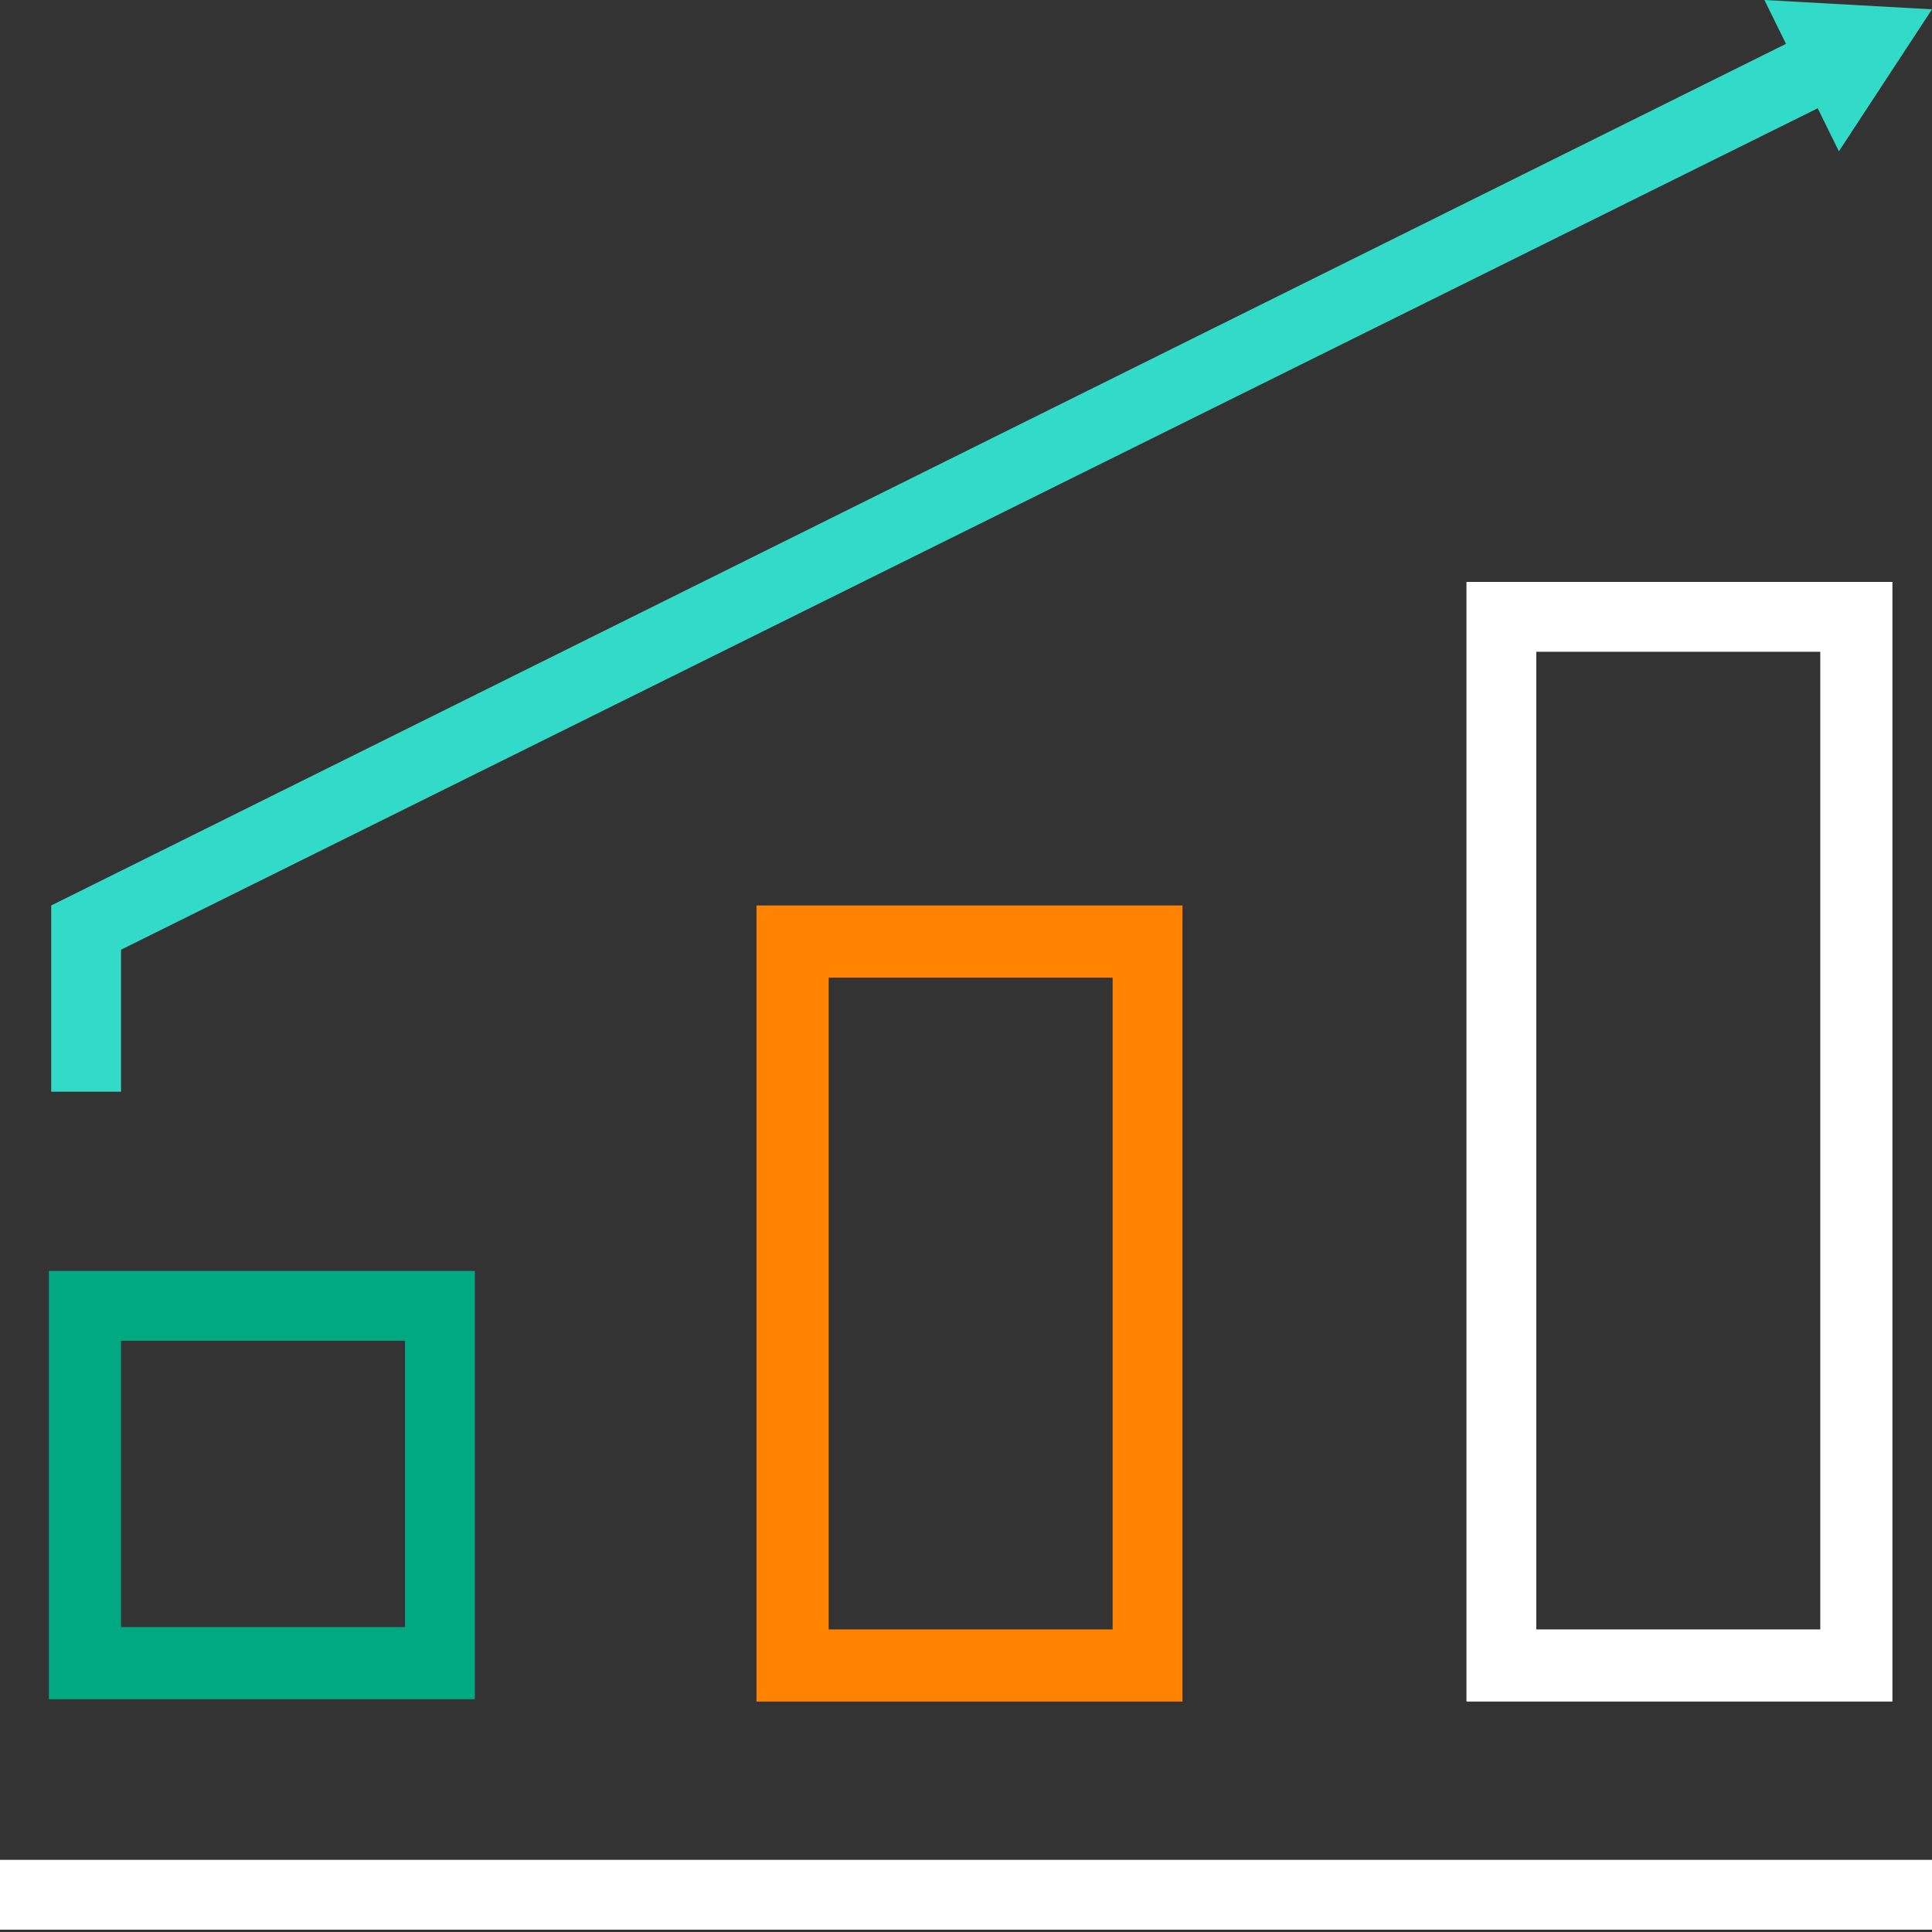
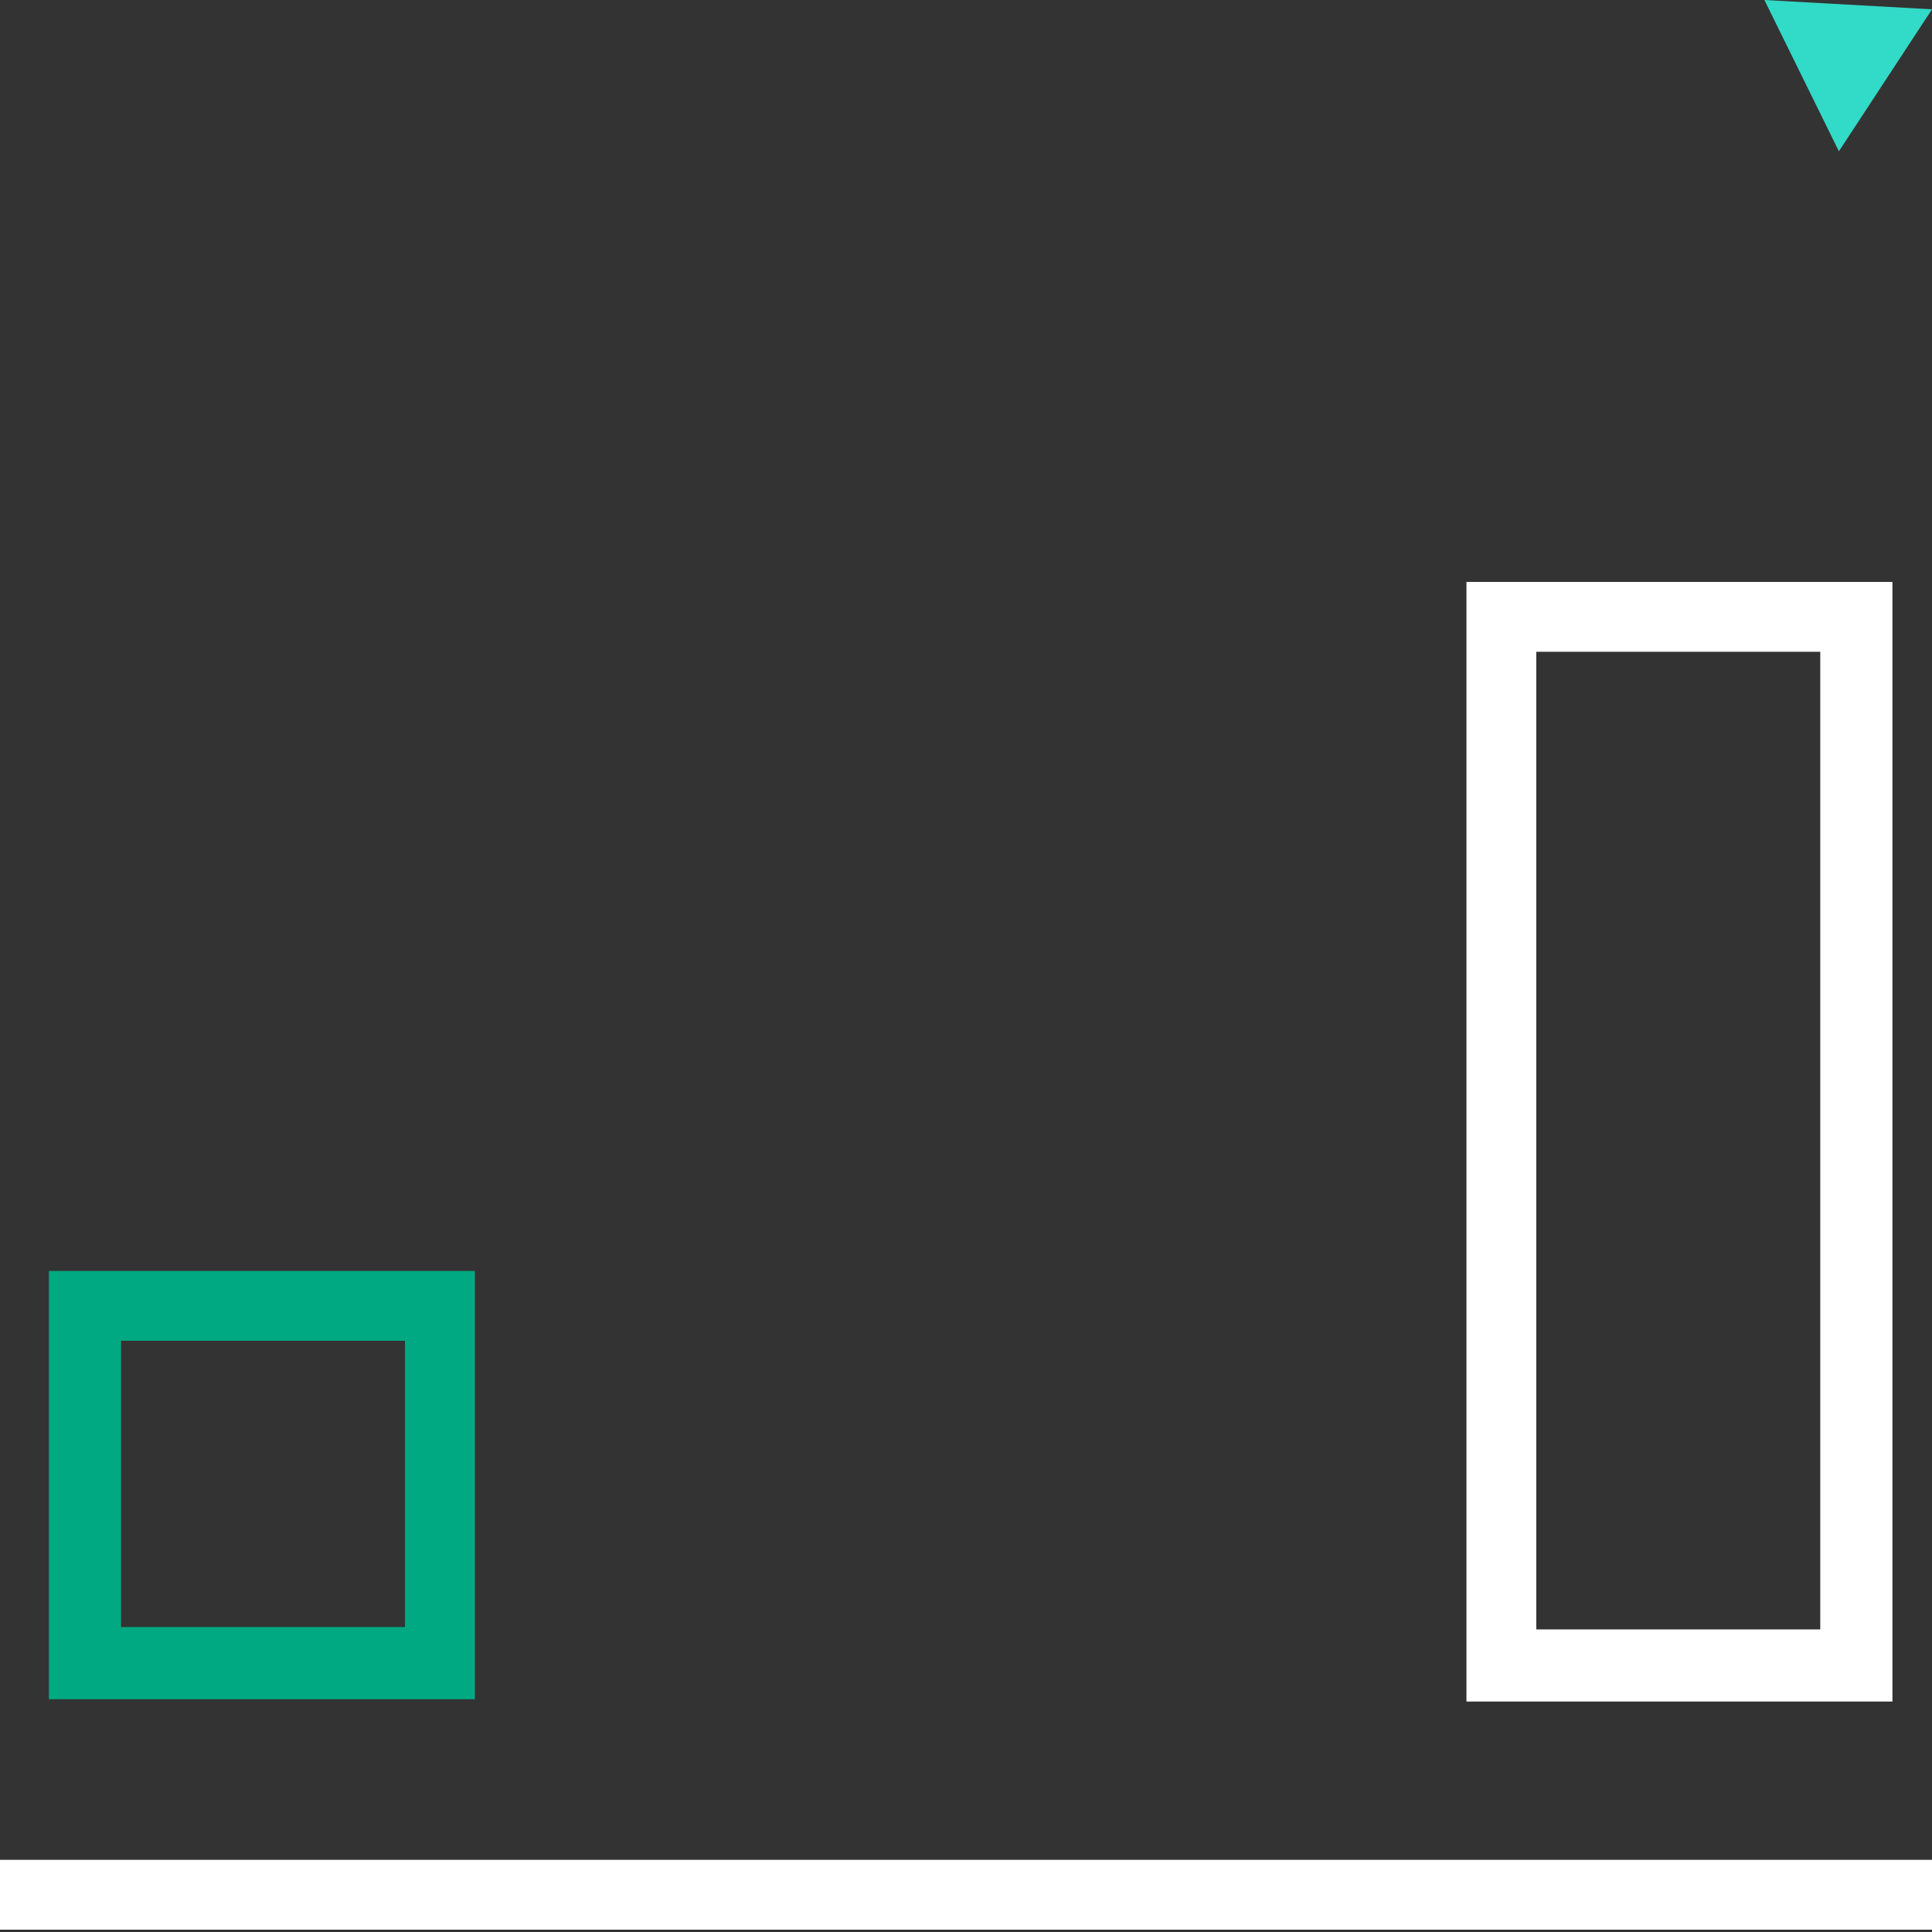
<svg xmlns="http://www.w3.org/2000/svg" xmlns:xlink="http://www.w3.org/1999/xlink" version="1.1" id="Layer_1" x="0px" y="0px" viewBox="0 0 83 83" style="enable-background:new 0 0 83 83;" xml:space="preserve">
  <rect x="0" y="0" width="83" height="83" fill="#333333" stroke="none" />
  <style type="text/css">
	.st0{clip-path:url(#SVGID_00000116236691640251940150000010830934882473711238_);}
	.st1{fill:#01A982;}
	.st2{fill:#FF8300;}
	.st3{fill:#FFFFFF;}
	.st4{fill:#32DAC8;}
</style>
  <g>
    <defs>
      <rect id="SVGID_1_" width="83" height="83" />
    </defs>
    <clipPath id="SVGID_00000037687472356725168900000013908602649017084568_">
      <use xlink:href="#SVGID_1_" style="overflow:visible;" />
    </clipPath>
    <g style="clip-path:url(#SVGID_00000037687472356725168900000013908602649017084568_);">
      <path class="st1" d="M20.4,73H2.1V54.6h18.3L20.4,73z M5.2,69.9h12.2V57.6H5.2V69.9z" />
-       <path class="st2" d="M50.8,73.1H32.5V38.9h18.3V73.1z M35.6,70h12.2V42H35.6V70z" />
      <path class="st3" d="M81.2,73.1H63V25h18.3V73.1z M66,70h12.2V28H66V70z" />
      <path class="st3" d="M83,79.9H0v3h83V79.9z" />
-       <path class="st4" d="M5.2,46.9h-3v-8L77.7,1.4L79,4.2L5.2,40.8V46.9z" />
      <path class="st4" d="M79,6.5l4-6.1L75.8,0L79,6.5z" />
    </g>
  </g>
</svg>